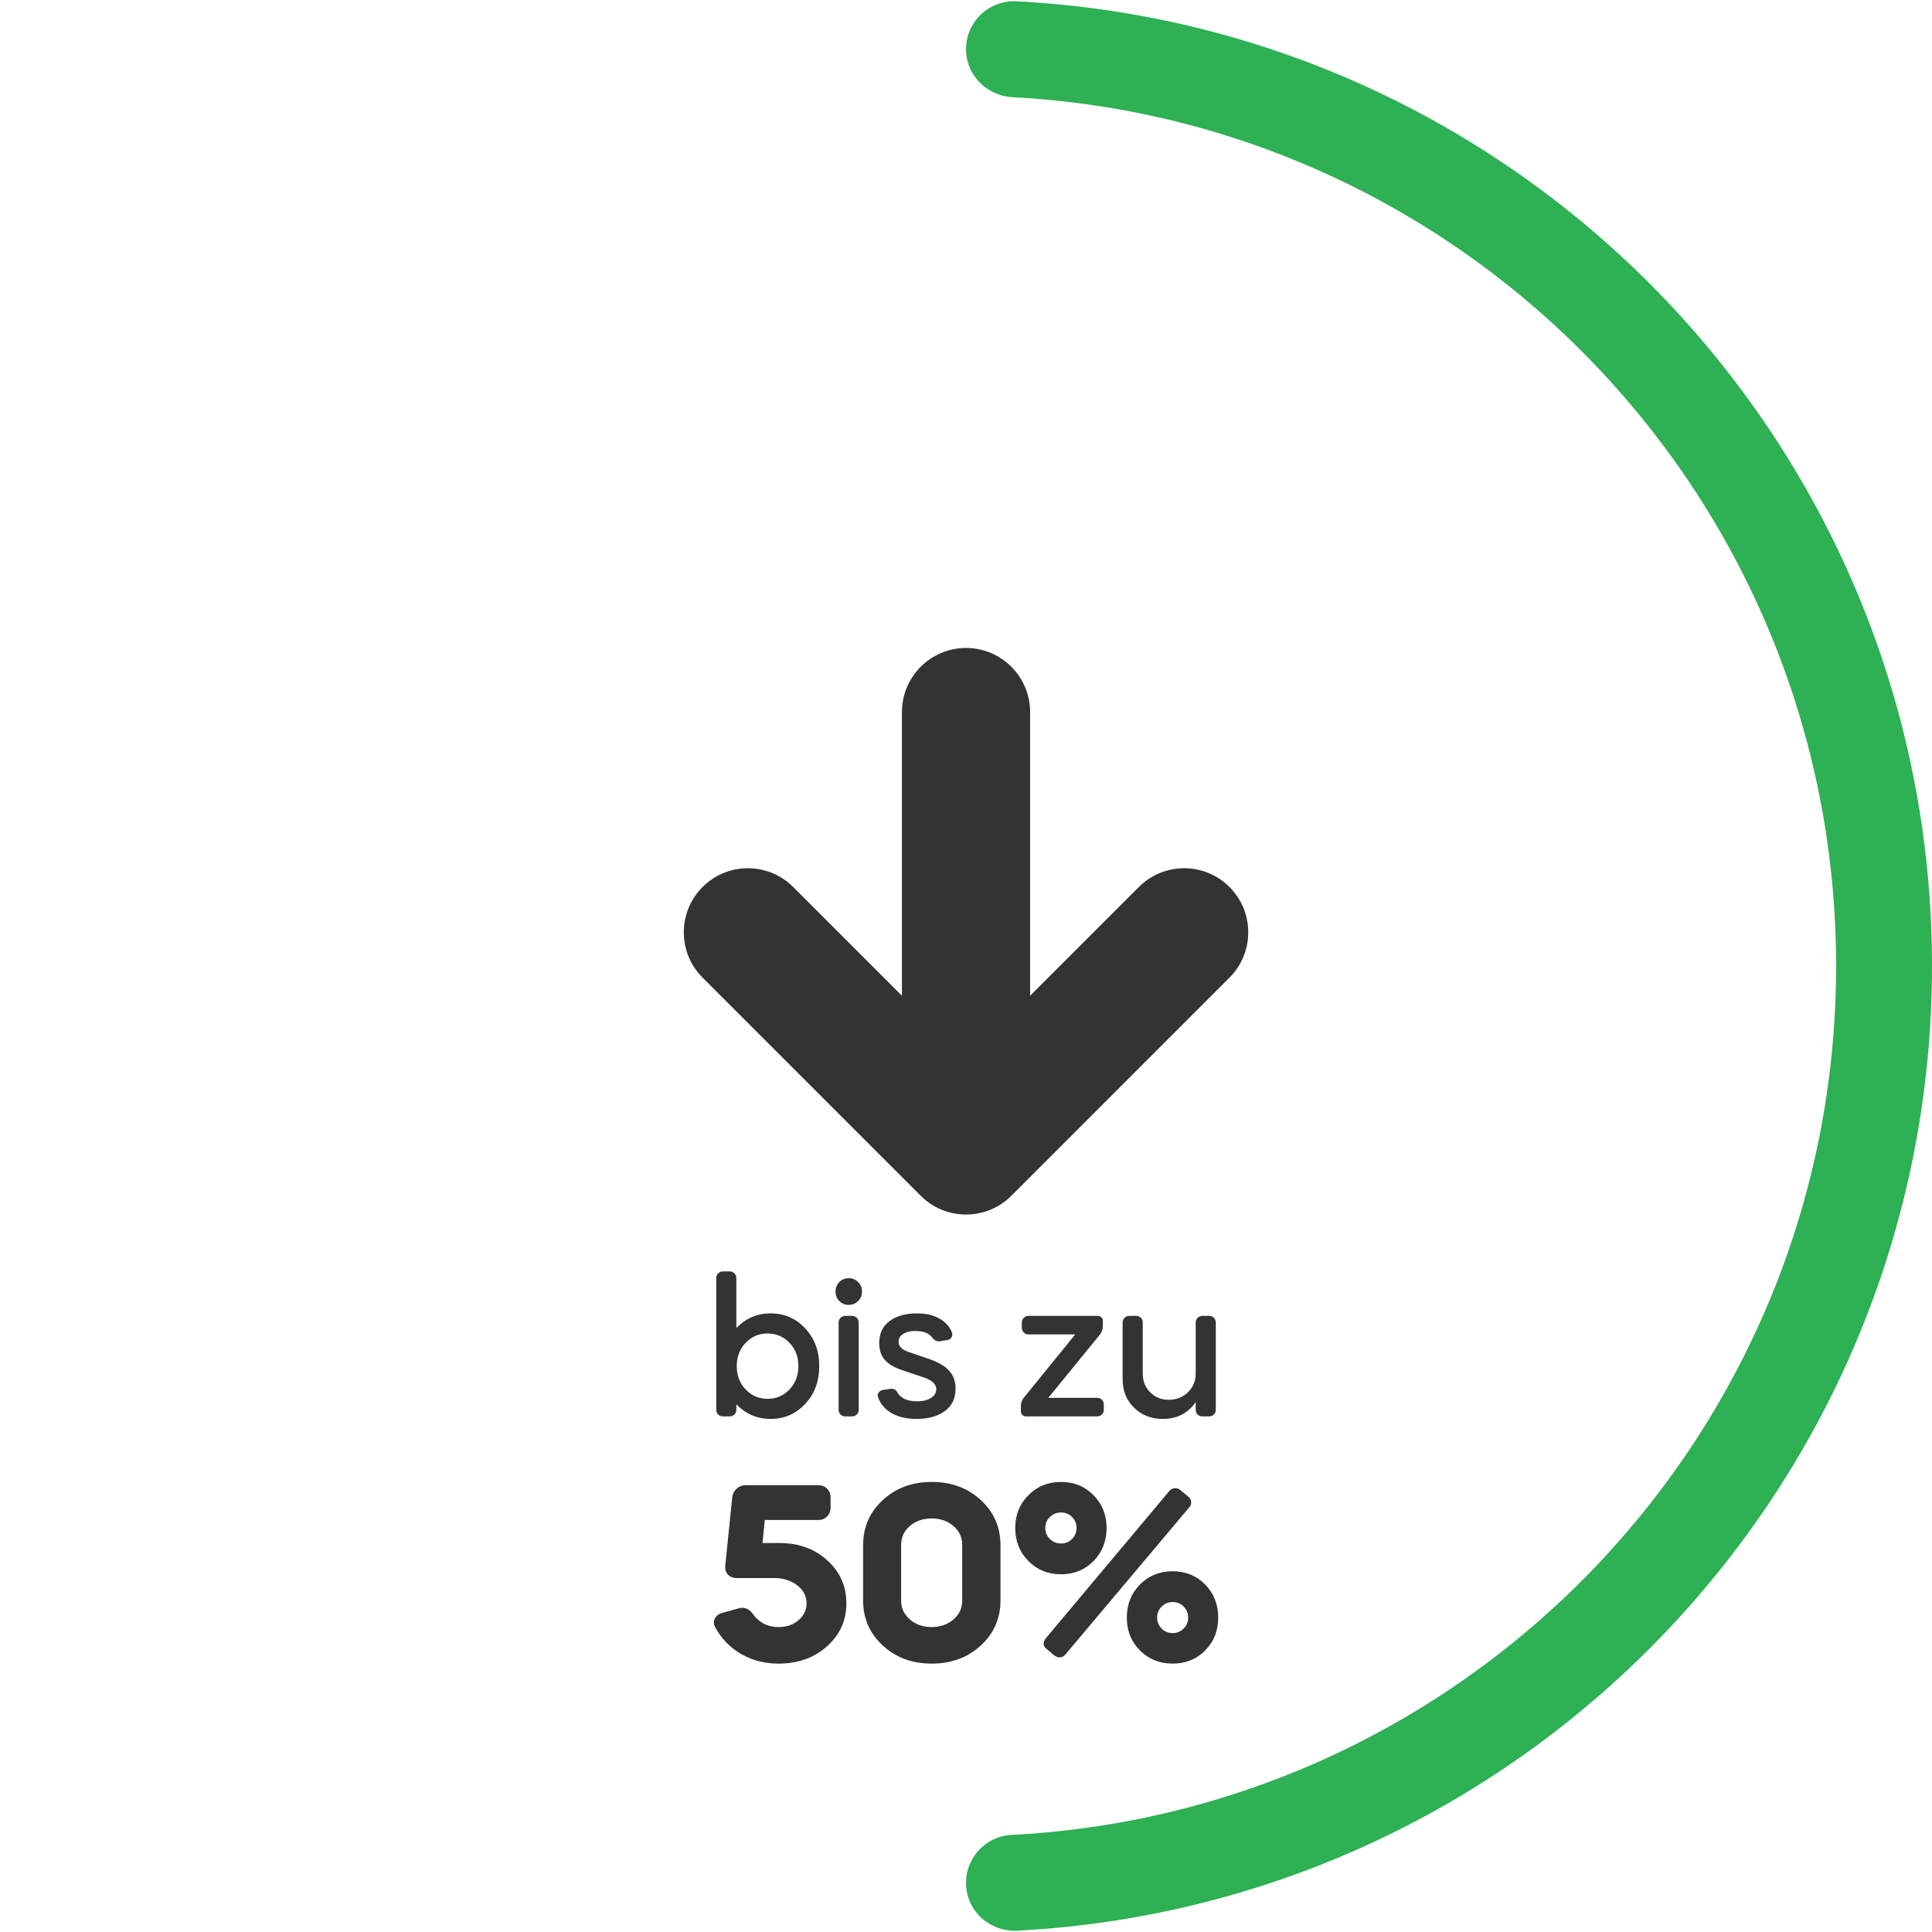
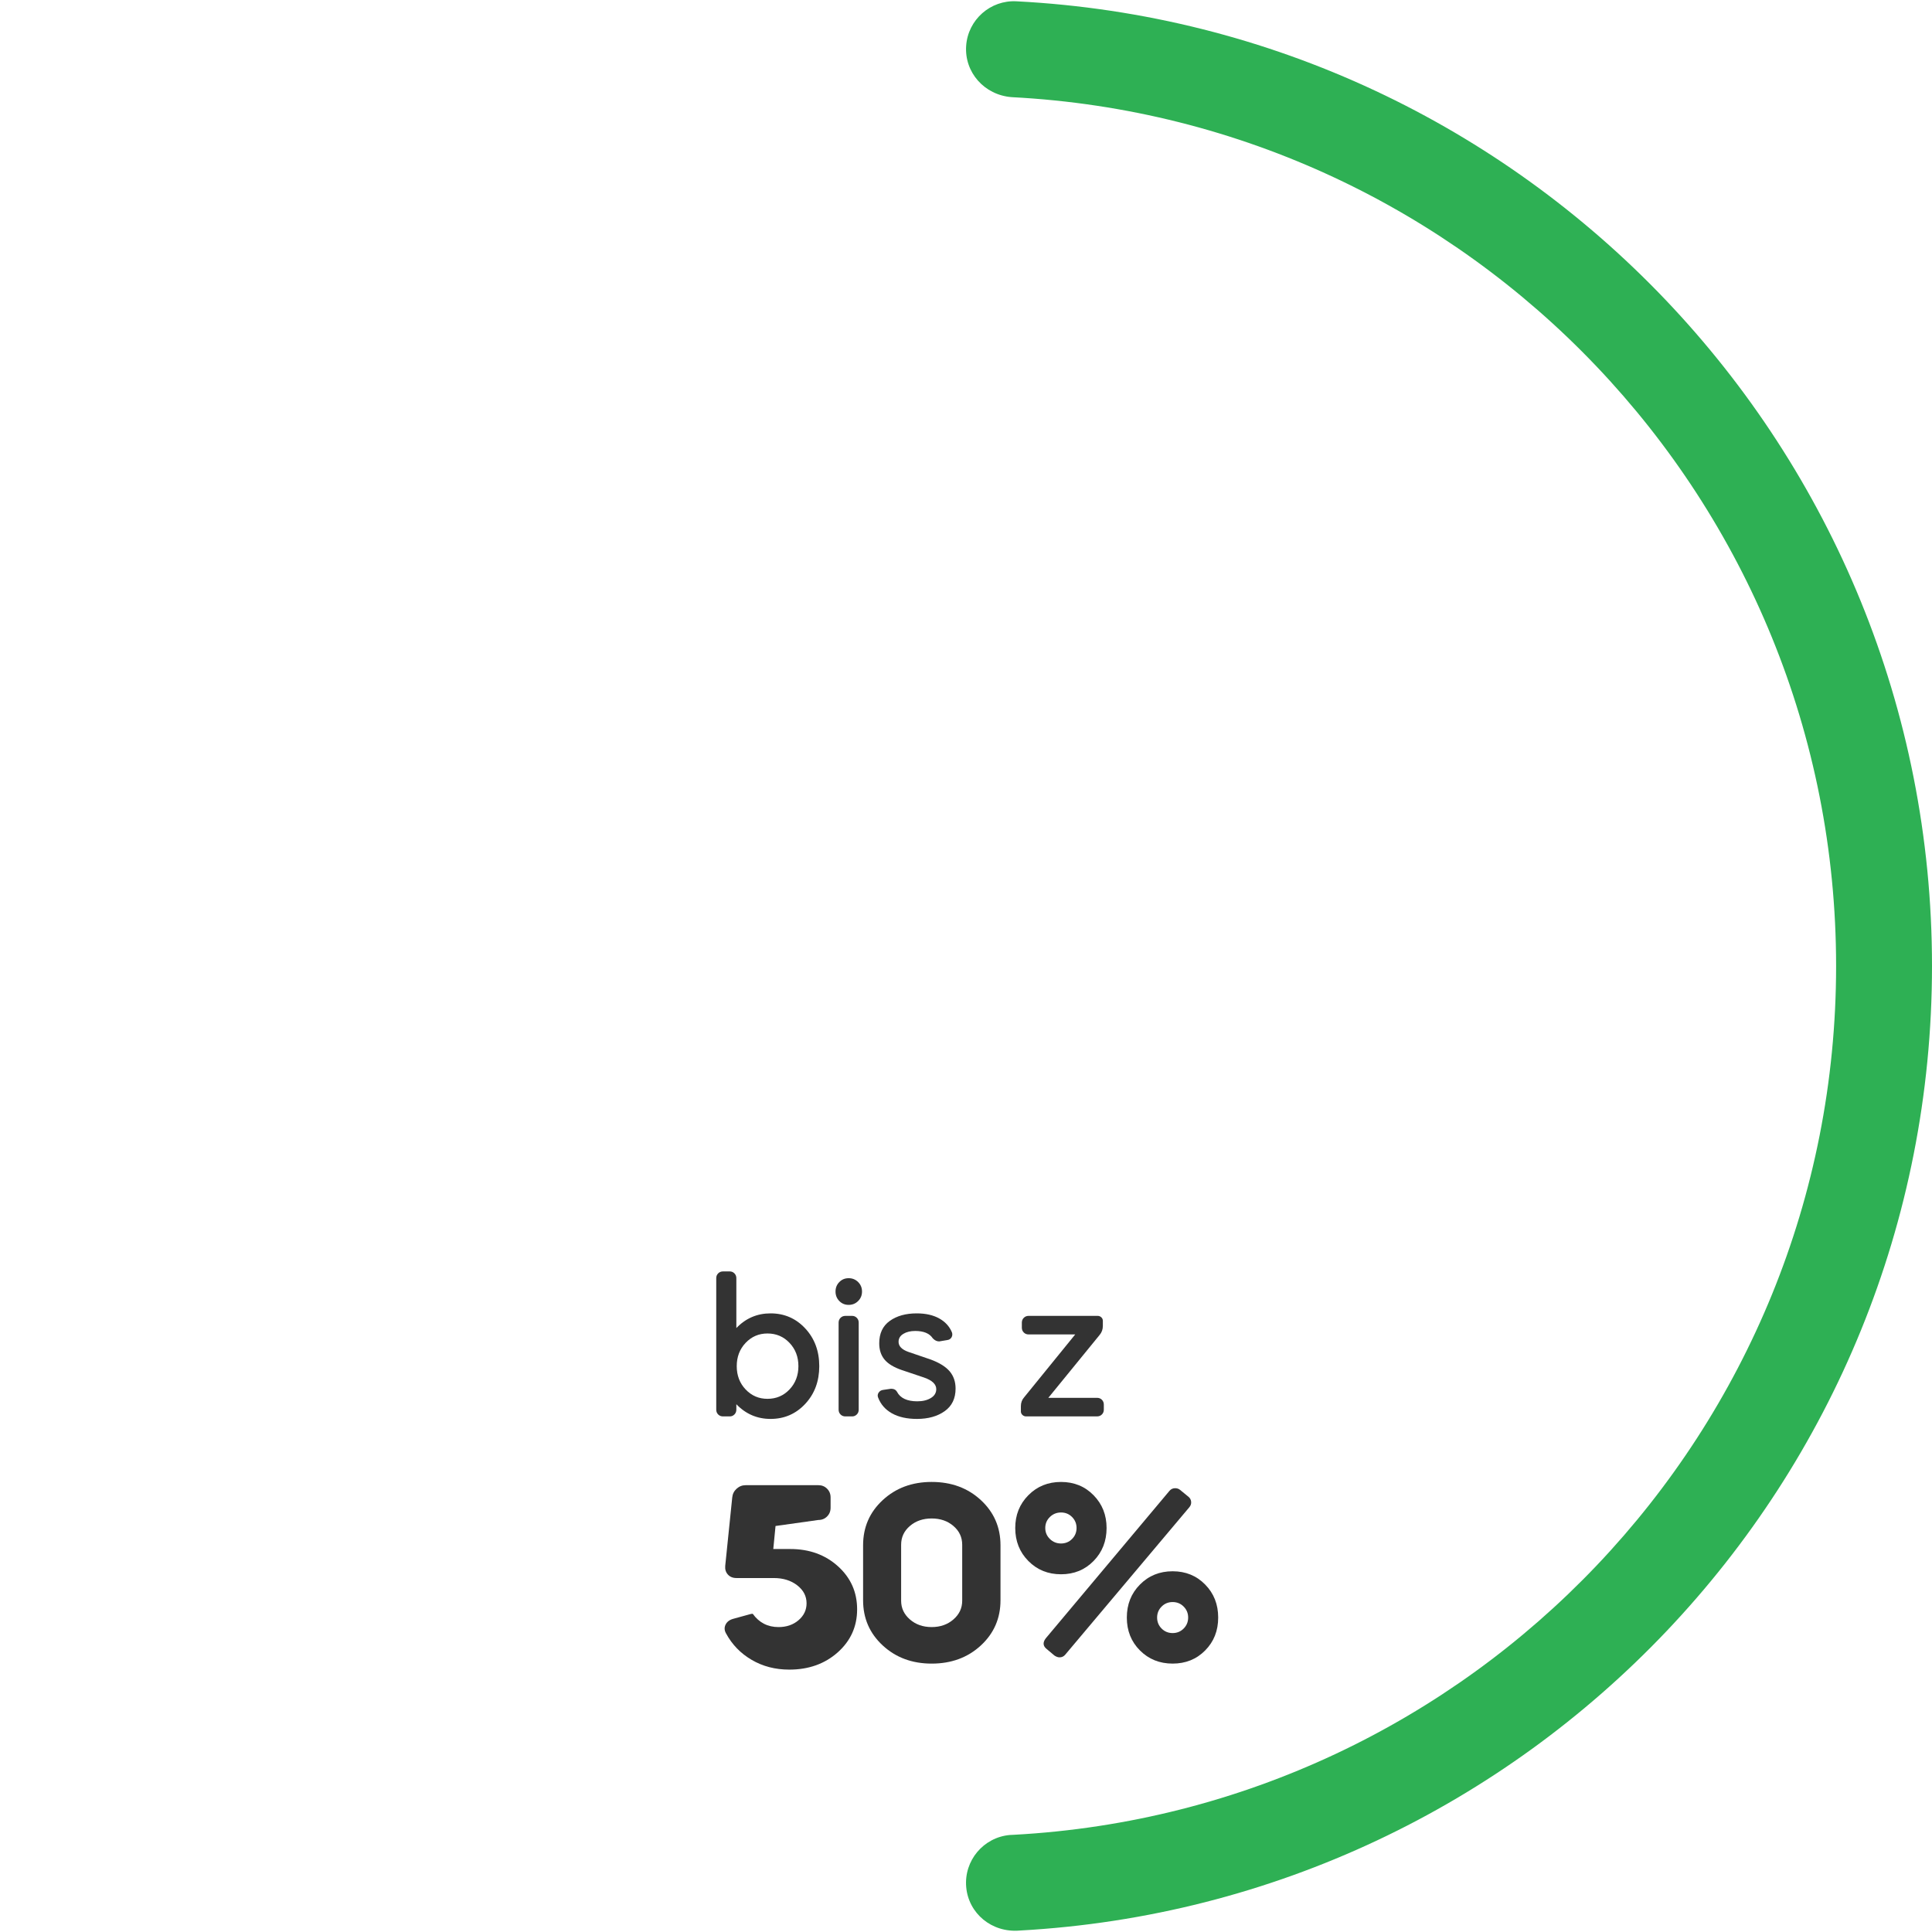
<svg xmlns="http://www.w3.org/2000/svg" id="Layer_1" x="0px" y="0px" width="422.904px" height="422.9px" viewBox="0 0 422.904 422.9" xml:space="preserve">
  <g>
    <path fill="#2EB054" d="M211.486,10.031c0.398-5.717,5.311-10.053,11.012-9.745c111.642,5.749,200.406,98.095,200.406,211.17  c0,112.829-88.375,205.018-199.679,211.128c-6.121,0.541-11.222-3.739-11.729-9.524c-0.502-5.785,3.778-10.886,9.562-11.393  l0.866-0.041c100.323-5.429,179.988-88.495,179.988-190.17c0-101.833-79.916-184.993-180.455-190.188  C215.434,20.805,211.082,15.801,211.486,10.031z" />
    <g>
      <path fill="#333333" d="M167.995,291.891c1.917,0,3.527,0.686,4.824,2.055c1.297,1.365,1.948,3.064,1.948,5.098   c0,2.03-0.651,3.729-1.948,5.098s-2.906,2.054-4.824,2.054c-1.892,0-3.483-0.685-4.783-2.054   c-1.297-1.368-1.945-3.066-1.945-5.098c0-2.032,0.648-3.731,1.945-5.098C164.511,292.577,166.104,291.891,167.995,291.891z    M156.781,308.562c0,0.423,0.141,0.776,0.423,1.06c0.282,0.28,0.636,0.423,1.059,0.423h1.481c0.395,0,0.733-0.143,1.015-0.423   c0.282-0.282,0.423-0.637,0.423-1.06v-1.185c2.061,2.143,4.557,3.217,7.489,3.217c3.019,0,5.552-1.103,7.597-3.302   c2.045-2.198,3.065-4.951,3.065-8.25c0-3.302-1.021-6.052-3.065-8.251c-2.045-2.201-4.578-3.301-7.597-3.301   c-2.932,0-5.429,1.07-7.489,3.214v-10.916c0-0.423-0.141-0.774-0.423-1.057c-0.282-0.281-0.621-0.423-1.015-0.423h-1.481   c-0.423,0-0.776,0.142-1.059,0.423c-0.282,0.281-0.423,0.634-0.423,1.057V308.562z" />
      <path fill="#333333" d="M182.892,282.709c0,0.82,0.274,1.51,0.826,2.074c0.548,0.565,1.232,0.848,2.05,0.848   c0.82,0,1.51-0.281,2.076-0.848c0.564-0.564,0.846-1.254,0.846-2.074c0-0.817-0.282-1.507-0.846-2.07   c-0.566-0.565-1.256-0.849-2.076-0.849c-0.818,0-1.502,0.282-2.05,0.849C183.166,281.202,182.892,281.89,182.892,282.709z    M183.567,308.562c0,0.423,0.141,0.776,0.423,1.06c0.282,0.28,0.636,0.423,1.059,0.423h1.481c0.395,0,0.733-0.143,1.015-0.423   c0.282-0.282,0.423-0.637,0.423-1.06v-19.041c0-0.423-0.141-0.773-0.423-1.057c-0.282-0.281-0.62-0.425-1.015-0.425h-1.481   c-0.423,0-0.776,0.144-1.059,0.425c-0.282,0.282-0.423,0.634-0.423,1.057V308.562z" />
      <path fill="#333333" d="M207.351,293.331c0.423-0.058,0.736-0.254,0.931-0.593c0.2-0.339,0.226-0.704,0.087-1.101   c-0.538-1.297-1.469-2.313-2.793-3.047c-1.328-0.733-2.963-1.1-4.909-1.1c-2.399,0-4.365,0.549-5.902,1.649   c-1.538,1.101-2.307,2.735-2.307,4.908c0,1.438,0.387,2.622,1.164,3.555c0.774,0.932,2.025,1.692,3.745,2.284l4.908,1.65   c1.779,0.62,2.666,1.466,2.666,2.538c0,0.816-0.395,1.469-1.184,1.946c-0.79,0.479-1.779,0.719-2.963,0.719   c-2.228,0-3.709-0.689-4.442-2.073c-0.254-0.451-0.692-0.677-1.313-0.677l-1.735,0.254c-0.423,0.057-0.749,0.254-0.974,0.592   c-0.226,0.339-0.267,0.691-0.125,1.059c0.563,1.494,1.571,2.653,3.024,3.472c1.453,0.816,3.281,1.228,5.479,1.228   c2.456,0,4.478-0.563,6.072-1.694c1.594-1.128,2.39-2.777,2.39-4.948c0-1.497-0.43-2.75-1.288-3.769   c-0.861-1.015-2.235-1.874-4.126-2.579l-4.952-1.692c-1.41-0.509-2.114-1.241-2.114-2.199c0-0.736,0.346-1.313,1.035-1.735   c0.692-0.423,1.561-0.636,2.604-0.636c1.86,0,3.145,0.536,3.85,1.609c0.423,0.45,0.889,0.677,1.397,0.677L207.351,293.331z" />
      <path fill="#333333" d="M224.184,305.855c-0.477,0.536-0.719,1.186-0.719,1.945v1.145c0,0.31,0.113,0.57,0.34,0.78   c0.226,0.213,0.492,0.318,0.805,0.318h15.527c0.425,0,0.777-0.143,1.061-0.423c0.282-0.282,0.422-0.637,0.422-1.06v-1.1   c0-0.423-0.14-0.777-0.422-1.059c-0.281-0.282-0.636-0.424-1.061-0.424h-10.663l11.216-13.751   c0.479-0.563,0.718-1.228,0.718-1.988v-1.101c0-0.31-0.112-0.571-0.338-0.784c-0.226-0.21-0.491-0.316-0.805-0.316h-15.106   c-0.421,0-0.773,0.144-1.057,0.425c-0.282,0.282-0.426,0.634-0.426,1.057v1.103c0,0.423,0.144,0.773,0.426,1.056   c0.281,0.282,0.636,0.424,1.057,0.424h10.2L224.184,305.855z" />
-       <path fill="#333333" d="M245.734,289.521v12.397c0,2.512,0.835,4.585,2.496,6.221c1.666,1.635,3.768,2.455,6.305,2.455   c3.107,0,5.506-1.228,7.197-3.684v1.65c0,0.423,0.139,0.776,0.421,1.06c0.282,0.28,0.636,0.423,1.062,0.423h1.48   c0.396,0,0.732-0.143,1.016-0.423c0.281-0.282,0.42-0.637,0.42-1.06V289.52c0-0.423-0.139-0.773-0.42-1.057   c-0.281-0.281-0.619-0.425-1.016-0.425h-1.48c-0.426,0-0.778,0.144-1.062,0.425c-0.282,0.282-0.421,0.634-0.421,1.057v11.128   c0,1.637-0.563,3.006-1.691,4.104c-1.133,1.103-2.543,1.651-4.233,1.651c-1.609,0-2.952-0.545-4.039-1.629   c-1.087-1.087-1.63-2.446-1.63-4.083V289.52c0-0.423-0.135-0.773-0.405-1.057c-0.267-0.281-0.61-0.425-1.035-0.425h-1.481   c-0.42,0-0.773,0.144-1.057,0.425C245.879,288.748,245.734,289.098,245.734,289.521z" />
    </g>
    <g>
-       <path fill="#333333" d="M179.126,332.715c0.769,0,1.407-0.256,1.917-0.77c0.513-0.511,0.769-1.147,0.769-1.914v-2.248   c0-0.767-0.256-1.404-0.769-1.914c-0.51-0.514-1.148-0.771-1.917-0.771H163.24c-0.767,0-1.433,0.257-1.999,0.771   c-0.564,0.51-0.884,1.147-0.959,1.914l-1.533,14.952c-0.074,0.771,0.118,1.407,0.574,1.917c0.457,0.514,1.087,0.771,1.892,0.771   h8.161c2.045,0,3.752,0.528,5.121,1.586c1.369,1.059,2.056,2.374,2.056,3.945c0,1.461-0.584,2.692-1.753,3.694   c-1.169,1.005-2.63,1.509-4.383,1.509c-2.374,0-4.255-0.971-5.642-2.904c-0.623-0.874-1.407-1.313-2.355-1.313   c-0.22,0-0.384,0.02-0.492,0.055l-3.78,1.041c-0.802,0.218-1.361,0.638-1.671,1.258c-0.31,0.623-0.284,1.262,0.082,1.918   c1.315,2.447,3.186,4.383,5.616,5.805c2.427,1.426,5.175,2.138,8.243,2.138c4.237,0,7.769-1.261,10.601-3.776   c2.83-2.522,4.245-5.662,4.245-9.422c0-3.764-1.397-6.902-4.191-9.422c-2.793-2.521-6.271-3.778-10.434-3.778h-3.727l0.492-5.039   L179.126,332.715L179.126,332.715z" />
+       <path fill="#333333" d="M179.126,332.715c0.769,0,1.407-0.256,1.917-0.77c0.513-0.511,0.769-1.147,0.769-1.914v-2.248   c0-0.767-0.256-1.404-0.769-1.914c-0.51-0.514-1.148-0.771-1.917-0.771H163.24c-0.767,0-1.433,0.257-1.999,0.771   c-0.564,0.51-0.884,1.147-0.959,1.914l-1.533,14.952c-0.074,0.771,0.118,1.407,0.574,1.917c0.457,0.514,1.087,0.771,1.892,0.771   h8.161c2.045,0,3.752,0.528,5.121,1.586c1.369,1.059,2.056,2.374,2.056,3.945c0,1.461-0.584,2.692-1.753,3.694   c-1.169,1.005-2.63,1.509-4.383,1.509c-2.374,0-4.255-0.971-5.642-2.904c-0.22,0-0.384,0.02-0.492,0.055l-3.78,1.041c-0.802,0.218-1.361,0.638-1.671,1.258c-0.31,0.623-0.284,1.262,0.082,1.918   c1.315,2.447,3.186,4.383,5.616,5.805c2.427,1.426,5.175,2.138,8.243,2.138c4.237,0,7.769-1.261,10.601-3.776   c2.83-2.522,4.245-5.662,4.245-9.422c0-3.764-1.397-6.902-4.191-9.422c-2.793-2.521-6.271-3.778-10.434-3.778h-3.727l0.492-5.039   L179.126,332.715L179.126,332.715z" />
      <path fill="#333333" d="M203.937,332.385c1.897,0,3.486,0.546,4.765,1.645c1.277,1.094,1.918,2.463,1.918,4.104v12.271   c0,1.606-0.641,2.968-1.918,4.079c-1.279,1.115-2.868,1.673-4.765,1.673c-1.899,0-3.488-0.558-4.767-1.673   c-1.276-1.111-1.917-2.473-1.917-4.079v-12.271c0-1.643,0.641-3.012,1.917-4.104C200.448,332.931,202.038,332.385,203.937,332.385   z M188.927,338.246v12.052c0,3.941,1.433,7.238,4.301,9.886c2.866,2.647,6.434,3.97,10.708,3.97c4.309,0,7.897-1.321,10.764-3.97   c2.866-2.647,4.302-5.943,4.302-9.886v-12.052c0-3.942-1.437-7.238-4.302-9.887c-2.864-2.647-6.455-3.971-10.764-3.971   c-4.275,0-7.843,1.323-10.708,3.971C190.36,331.008,188.927,334.302,188.927,338.246z" />
      <path fill="#333333" d="M253.285,354.075c0-0.948,0.333-1.753,0.989-2.409c0.656-0.658,1.461-0.986,2.409-0.986   c0.947,0,1.753,0.328,2.408,0.986c0.656,0.656,0.99,1.461,0.99,2.409s-0.334,1.754-0.99,2.409   c-0.655,0.658-1.461,0.986-2.408,0.986c-0.948,0-1.753-0.328-2.409-0.986C253.618,355.829,253.285,355.023,253.285,354.075z    M246.656,354.075c0,2.884,0.959,5.284,2.876,7.201c1.917,1.918,4.302,2.876,7.151,2.876s5.224-0.958,7.119-2.876   c1.902-1.917,2.852-4.317,2.852-7.201c0-2.887-0.949-5.296-2.852-7.229c-1.896-1.936-4.271-2.904-7.119-2.904   c-2.852,0-5.234,0.97-7.151,2.904S246.656,351.188,246.656,354.075z M228.803,334.468c0-0.95,0.338-1.753,1.015-2.411   c0.672-0.656,1.485-0.983,2.435-0.983s1.754,0.327,2.41,0.983c0.655,0.658,0.989,1.461,0.989,2.411   c0,0.948-0.334,1.751-0.989,2.409c-0.656,0.656-1.462,0.983-2.41,0.983c-0.947,0-1.763-0.327-2.435-0.983   C229.141,336.218,228.803,335.416,228.803,334.468z M222.23,334.468c0,2.884,0.959,5.293,2.876,7.229   c1.917,1.935,4.296,2.902,7.146,2.902c2.852,0,5.225-0.969,7.121-2.902c1.901-1.937,2.851-4.346,2.851-7.229   c0-2.85-0.948-5.241-2.851-7.177c-1.896-1.936-4.271-2.901-7.121-2.901c-2.85,0-5.229,0.967-7.146,2.901   S222.23,331.618,222.23,334.468z M228.91,358.622c-0.691,0.913-0.619,1.696,0.221,2.354l1.697,1.425   c0.404,0.258,0.768,0.386,1.096,0.386c0.514,0,0.935-0.203,1.263-0.604l27.112-32.208c0.326-0.363,0.477-0.775,0.439-1.231   s-0.24-0.83-0.604-1.123l-1.805-1.479c-0.293-0.254-0.662-0.382-1.098-0.382c-0.514,0-0.934,0.2-1.262,0.603L228.91,358.622z" />
    </g>
-     <path fill="#333333" d="M201.541,261.751l-47.752-47.753c-5.477-5.475-5.475-14.363,0.002-19.838  c5.475-5.478,14.361-5.478,19.836,0l23.803,23.801v-62.098c0-7.74,6.285-14.025,14.026-14.025c7.746,0,14.03,6.285,14.03,14.025  v62.098l23.802-23.801c5.475-5.478,14.363-5.478,19.838,0c5.476,5.475,5.479,14.363,0,19.838l-47.75,47.753  c-2.537,2.538-6.043,4.105-9.914,4.105C207.588,265.856,204.081,264.289,201.541,261.751z" />
  </g>
</svg>